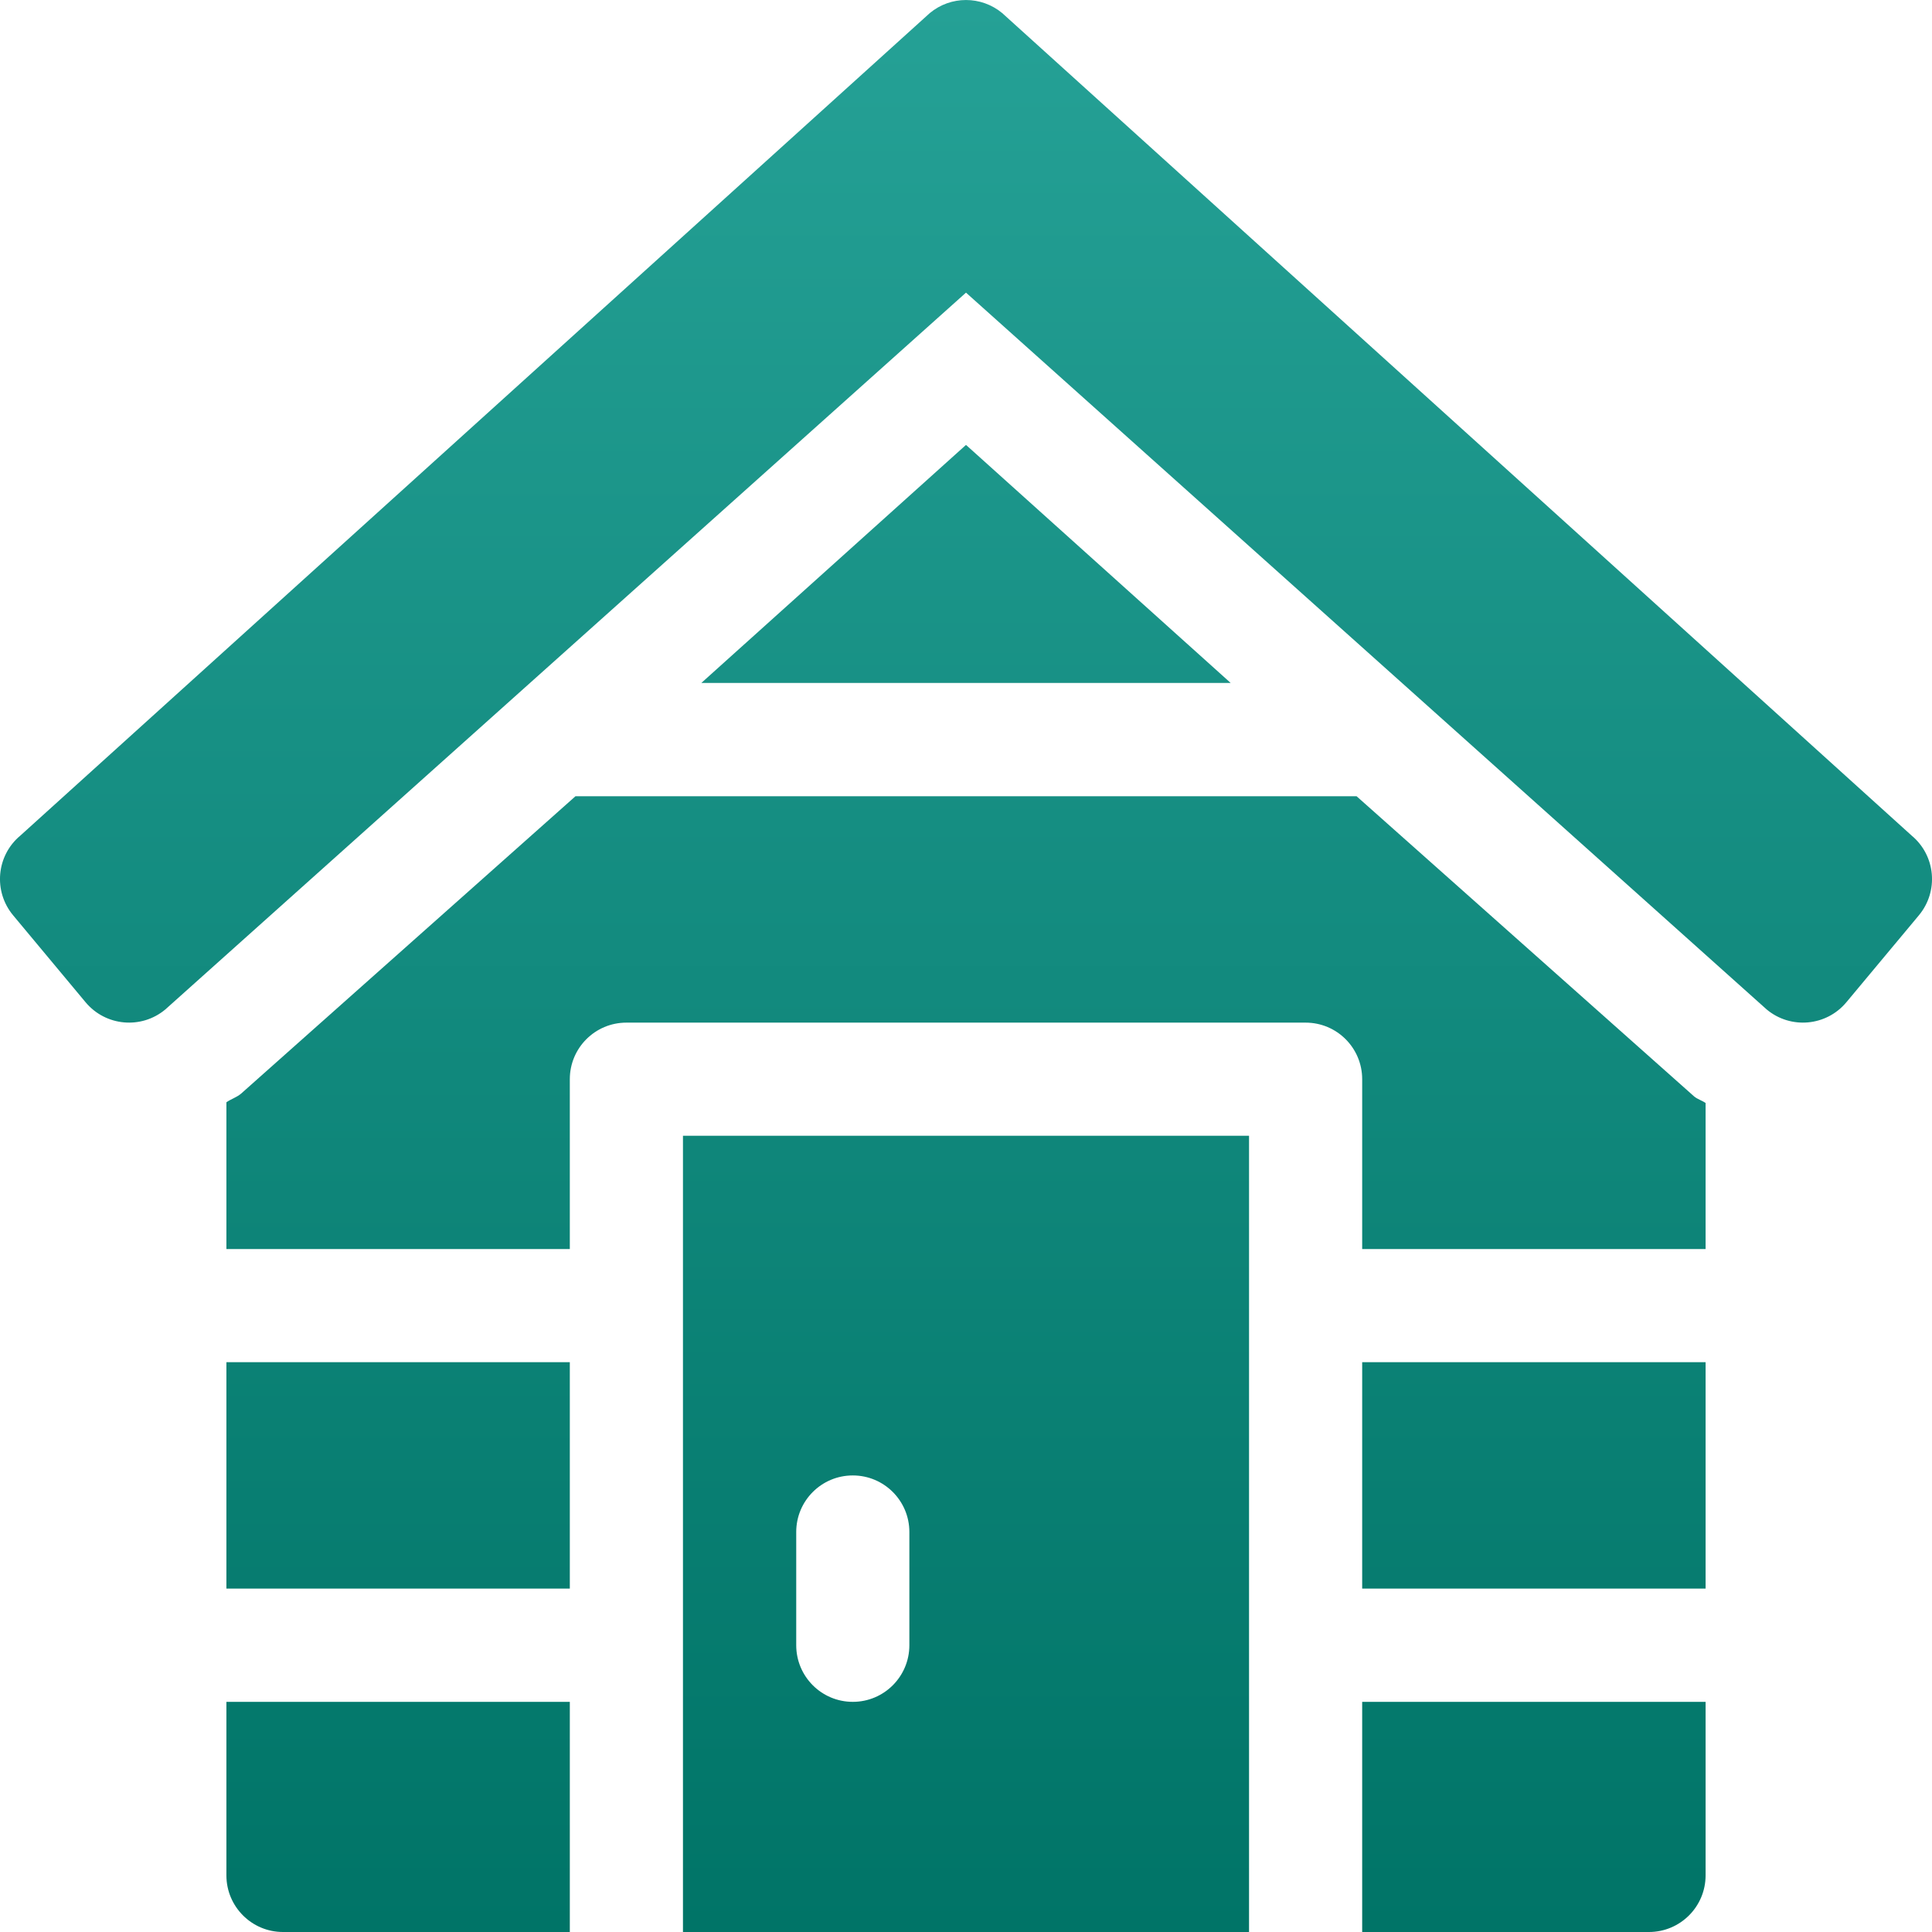
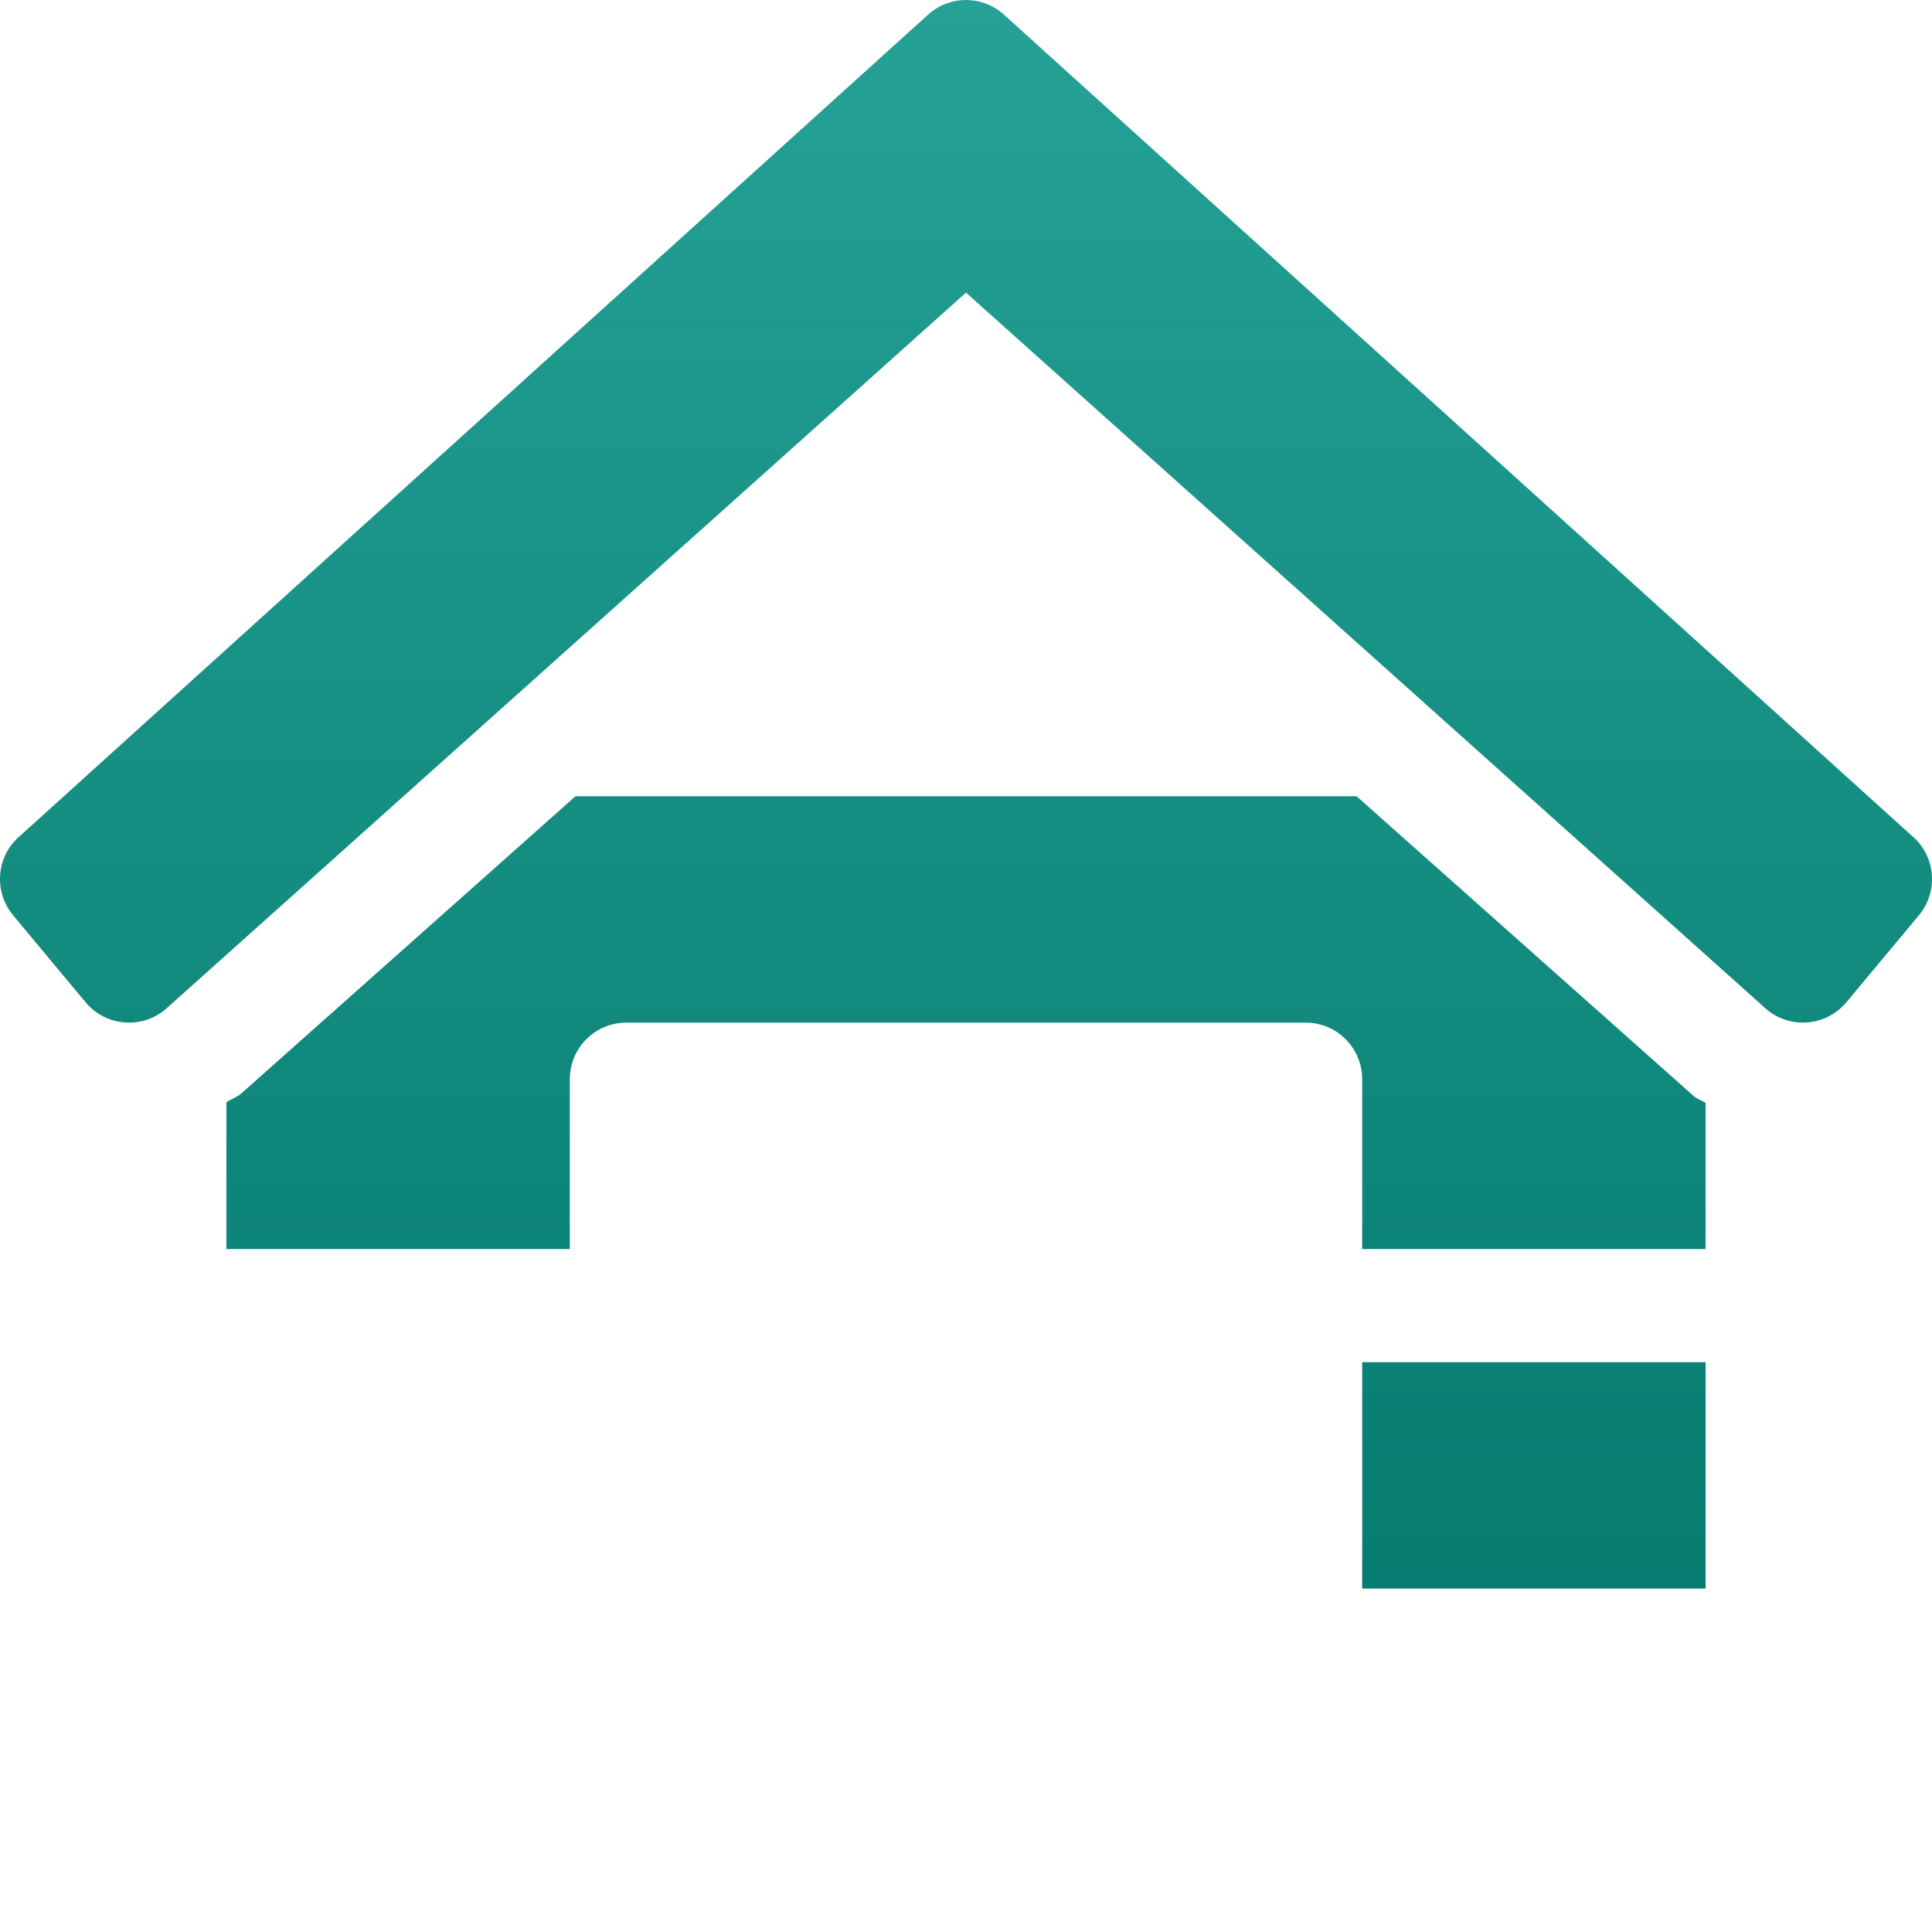
<svg xmlns="http://www.w3.org/2000/svg" width="32" height="32" viewBox="0 0 32 32" fill="none">
-   <path d="M11.312 32H20.688V18.812H11.312V32ZM13.188 25.375C13.188 24.857 13.607 24.438 14.125 24.438C14.643 24.438 15.062 24.857 15.062 25.375V27.25C15.062 27.768 14.643 28.188 14.125 28.188C13.607 28.188 13.188 27.768 13.188 27.25V25.375Z" fill="url(#paint0_linear_2586_1079)" />
-   <path d="M3.75 22.562H9.438V26.312H3.75V22.562Z" fill="url(#paint1_linear_2586_1079)" />
  <path d="M22.562 22.562H28.25V26.312H22.562V22.562Z" fill="url(#paint2_linear_2586_1079)" />
-   <path d="M3.75 31.062C3.75 31.58 4.17 32 4.687 32H9.438V28.188H3.75V31.062Z" fill="url(#paint3_linear_2586_1079)" />
-   <path d="M11.616 11.312H20.384L16 7.369L11.616 11.312Z" fill="url(#paint4_linear_2586_1079)" />
-   <path d="M22.562 32H27.312C27.83 32 28.25 31.58 28.25 31.062V28.188H22.562V32Z" fill="url(#paint5_linear_2586_1079)" />
  <path d="M22.469 13.188H9.532L3.992 18.115C3.916 18.178 3.829 18.202 3.75 18.257V20.688H9.438V17.875C9.438 17.357 9.857 16.938 10.375 16.938H21.625C22.143 16.938 22.562 17.357 22.562 17.875V20.688H28.25V18.269C28.19 18.227 28.118 18.208 28.061 18.161L22.469 13.188Z" fill="url(#paint6_linear_2586_1079)" />
  <path d="M16.6 0.217C16.252 -0.072 15.747 -0.072 15.4 0.217L0.337 13.84C-0.061 14.171 -0.114 14.762 0.217 15.16L1.417 16.6C1.749 16.998 2.34 17.052 2.738 16.72L16 4.847L29.262 16.72C29.66 17.052 30.251 16.998 30.582 16.6L31.783 15.16C32.114 14.762 32.061 14.171 31.663 13.84L16.6 0.217Z" fill="url(#paint7_linear_2586_1079)" />
  <defs>
    <linearGradient id="paint0_linear_2586_1079" x1="16" y1="0" x2="16" y2="32" gradientUnits="userSpaceOnUse">
      <stop stop-color="#25A196" />
      <stop offset="1" stop-color="#007467" />
    </linearGradient>
    <linearGradient id="paint1_linear_2586_1079" x1="16" y1="0" x2="16" y2="32" gradientUnits="userSpaceOnUse">
      <stop stop-color="#25A196" />
      <stop offset="1" stop-color="#007467" />
    </linearGradient>
    <linearGradient id="paint2_linear_2586_1079" x1="16" y1="0" x2="16" y2="32" gradientUnits="userSpaceOnUse">
      <stop stop-color="#25A196" />
      <stop offset="1" stop-color="#007467" />
    </linearGradient>
    <linearGradient id="paint3_linear_2586_1079" x1="16" y1="0" x2="16" y2="32" gradientUnits="userSpaceOnUse">
      <stop stop-color="#25A196" />
      <stop offset="1" stop-color="#007467" />
    </linearGradient>
    <linearGradient id="paint4_linear_2586_1079" x1="16" y1="0" x2="16" y2="32" gradientUnits="userSpaceOnUse">
      <stop stop-color="#25A196" />
      <stop offset="1" stop-color="#007467" />
    </linearGradient>
    <linearGradient id="paint5_linear_2586_1079" x1="16" y1="0" x2="16" y2="32" gradientUnits="userSpaceOnUse">
      <stop stop-color="#25A196" />
      <stop offset="1" stop-color="#007467" />
    </linearGradient>
    <linearGradient id="paint6_linear_2586_1079" x1="16" y1="0" x2="16" y2="32" gradientUnits="userSpaceOnUse">
      <stop stop-color="#25A196" />
      <stop offset="1" stop-color="#007467" />
    </linearGradient>
    <linearGradient id="paint7_linear_2586_1079" x1="16" y1="0" x2="16" y2="32" gradientUnits="userSpaceOnUse">
      <stop stop-color="#25A196" />
      <stop offset="1" stop-color="#007467" />
    </linearGradient>
  </defs>
</svg>